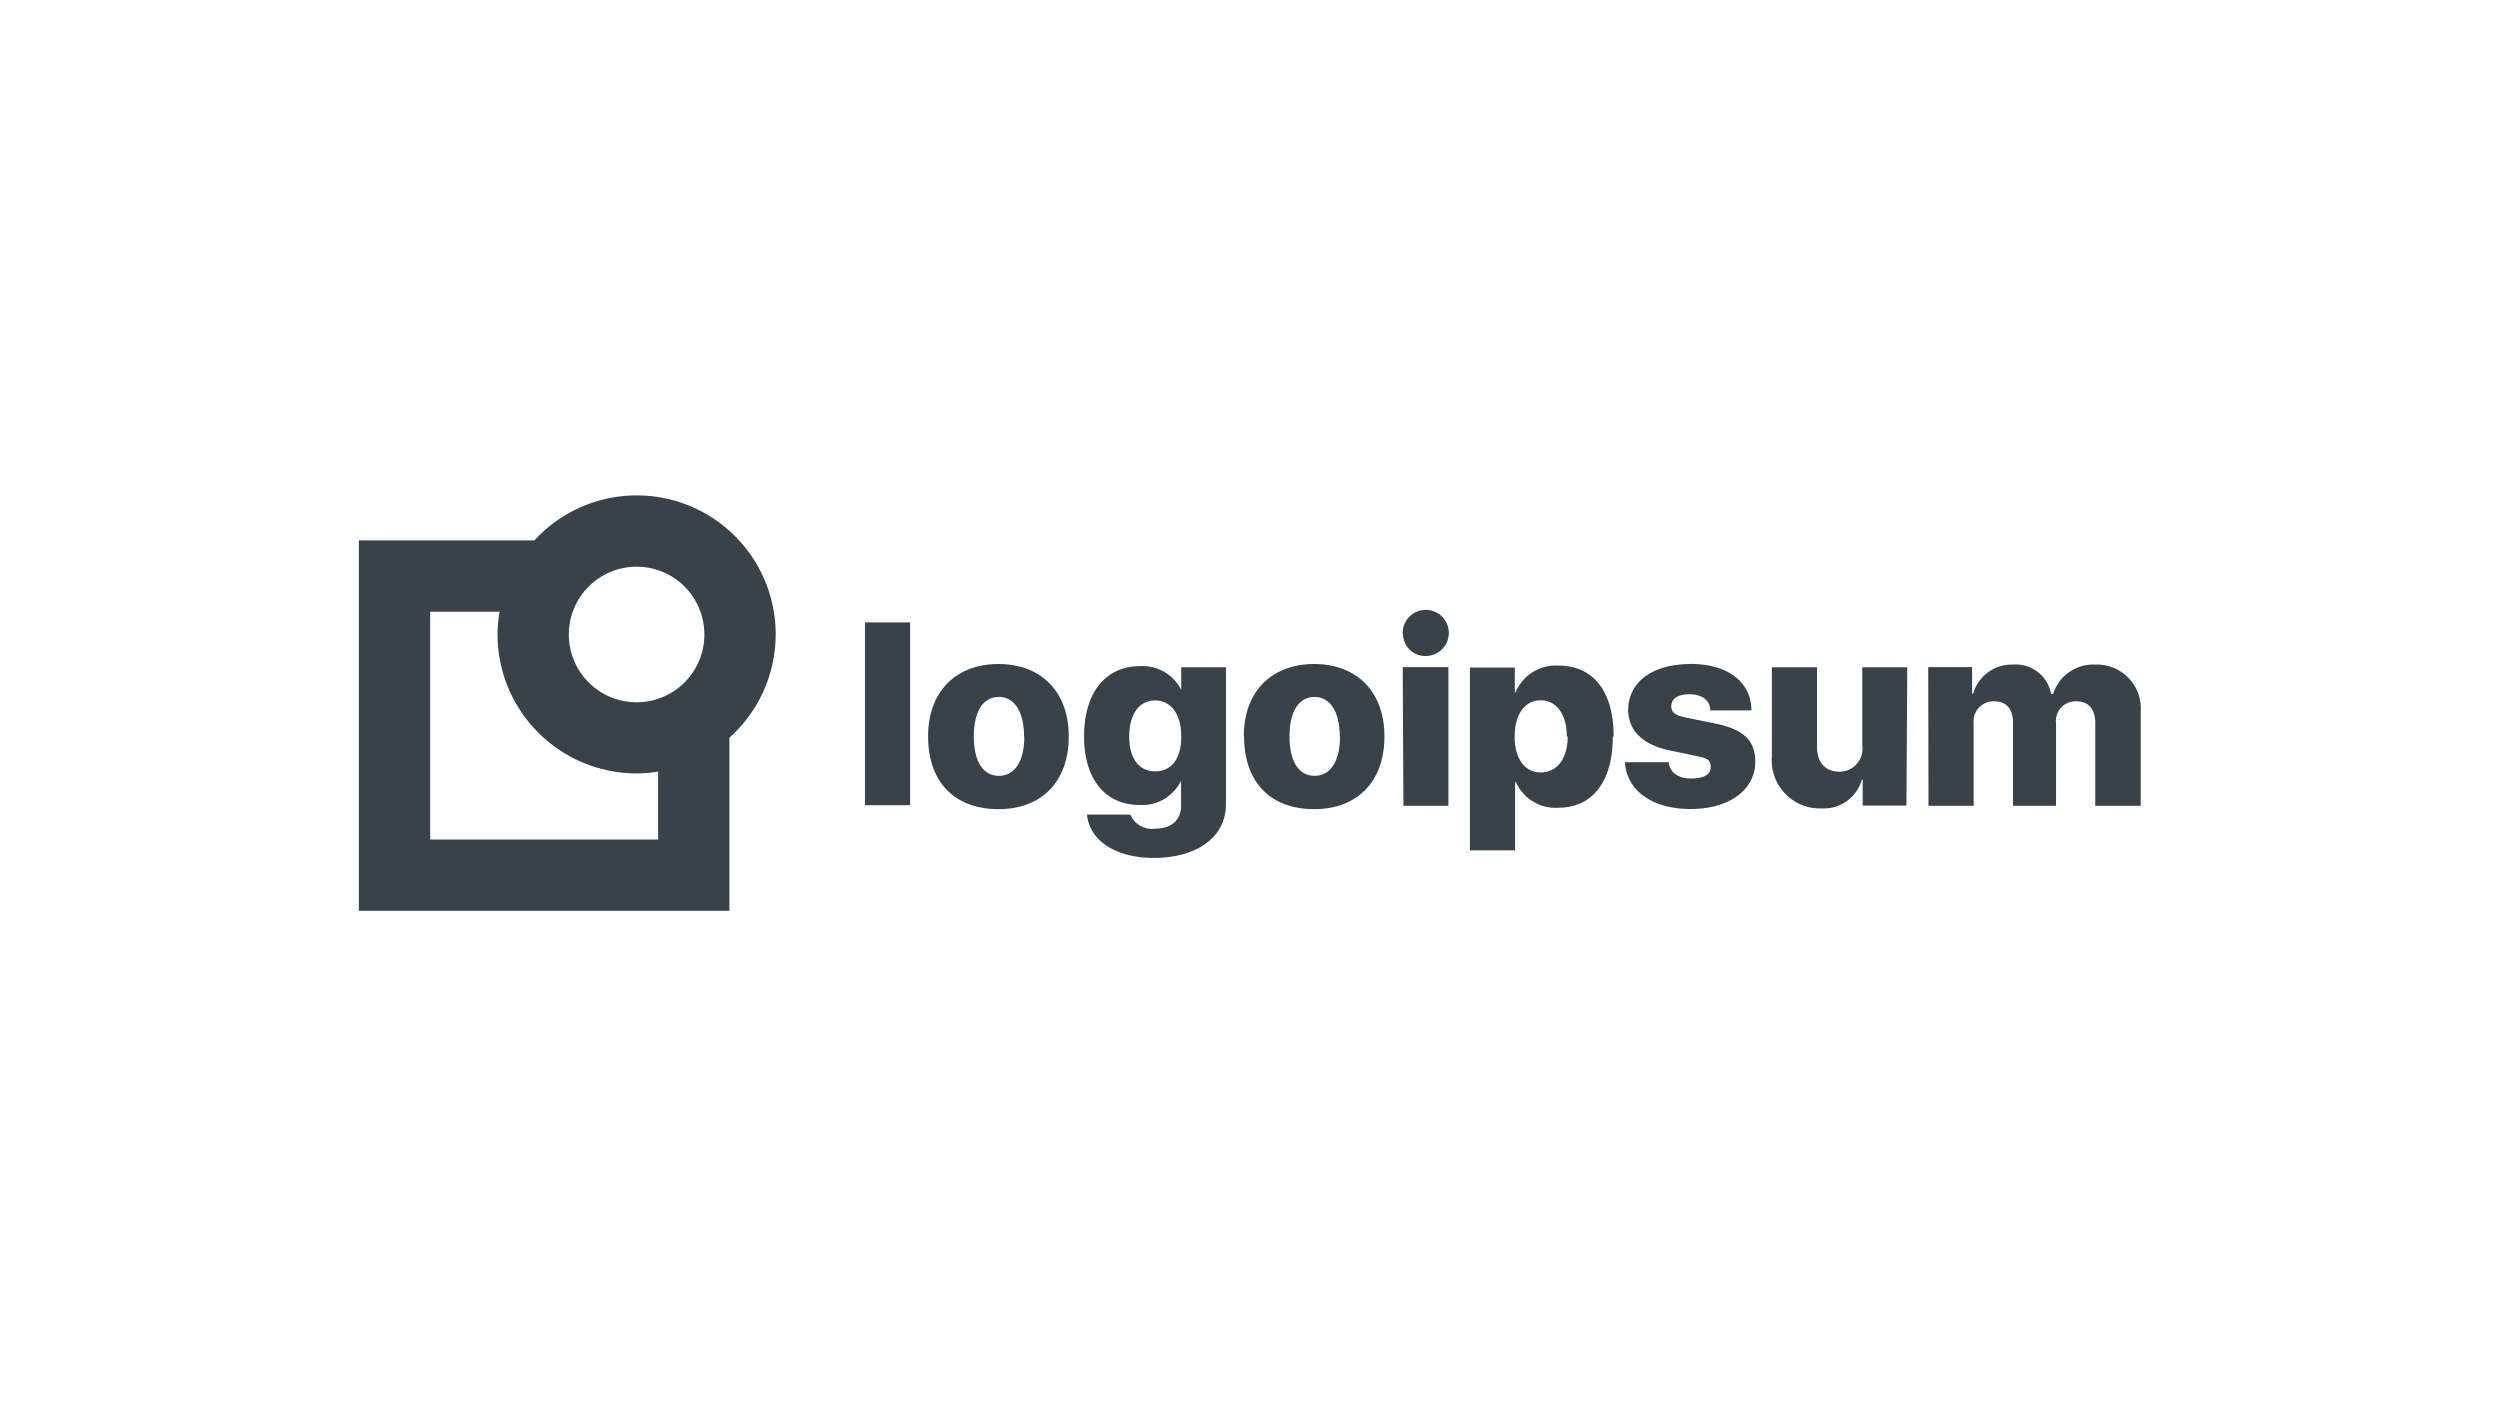
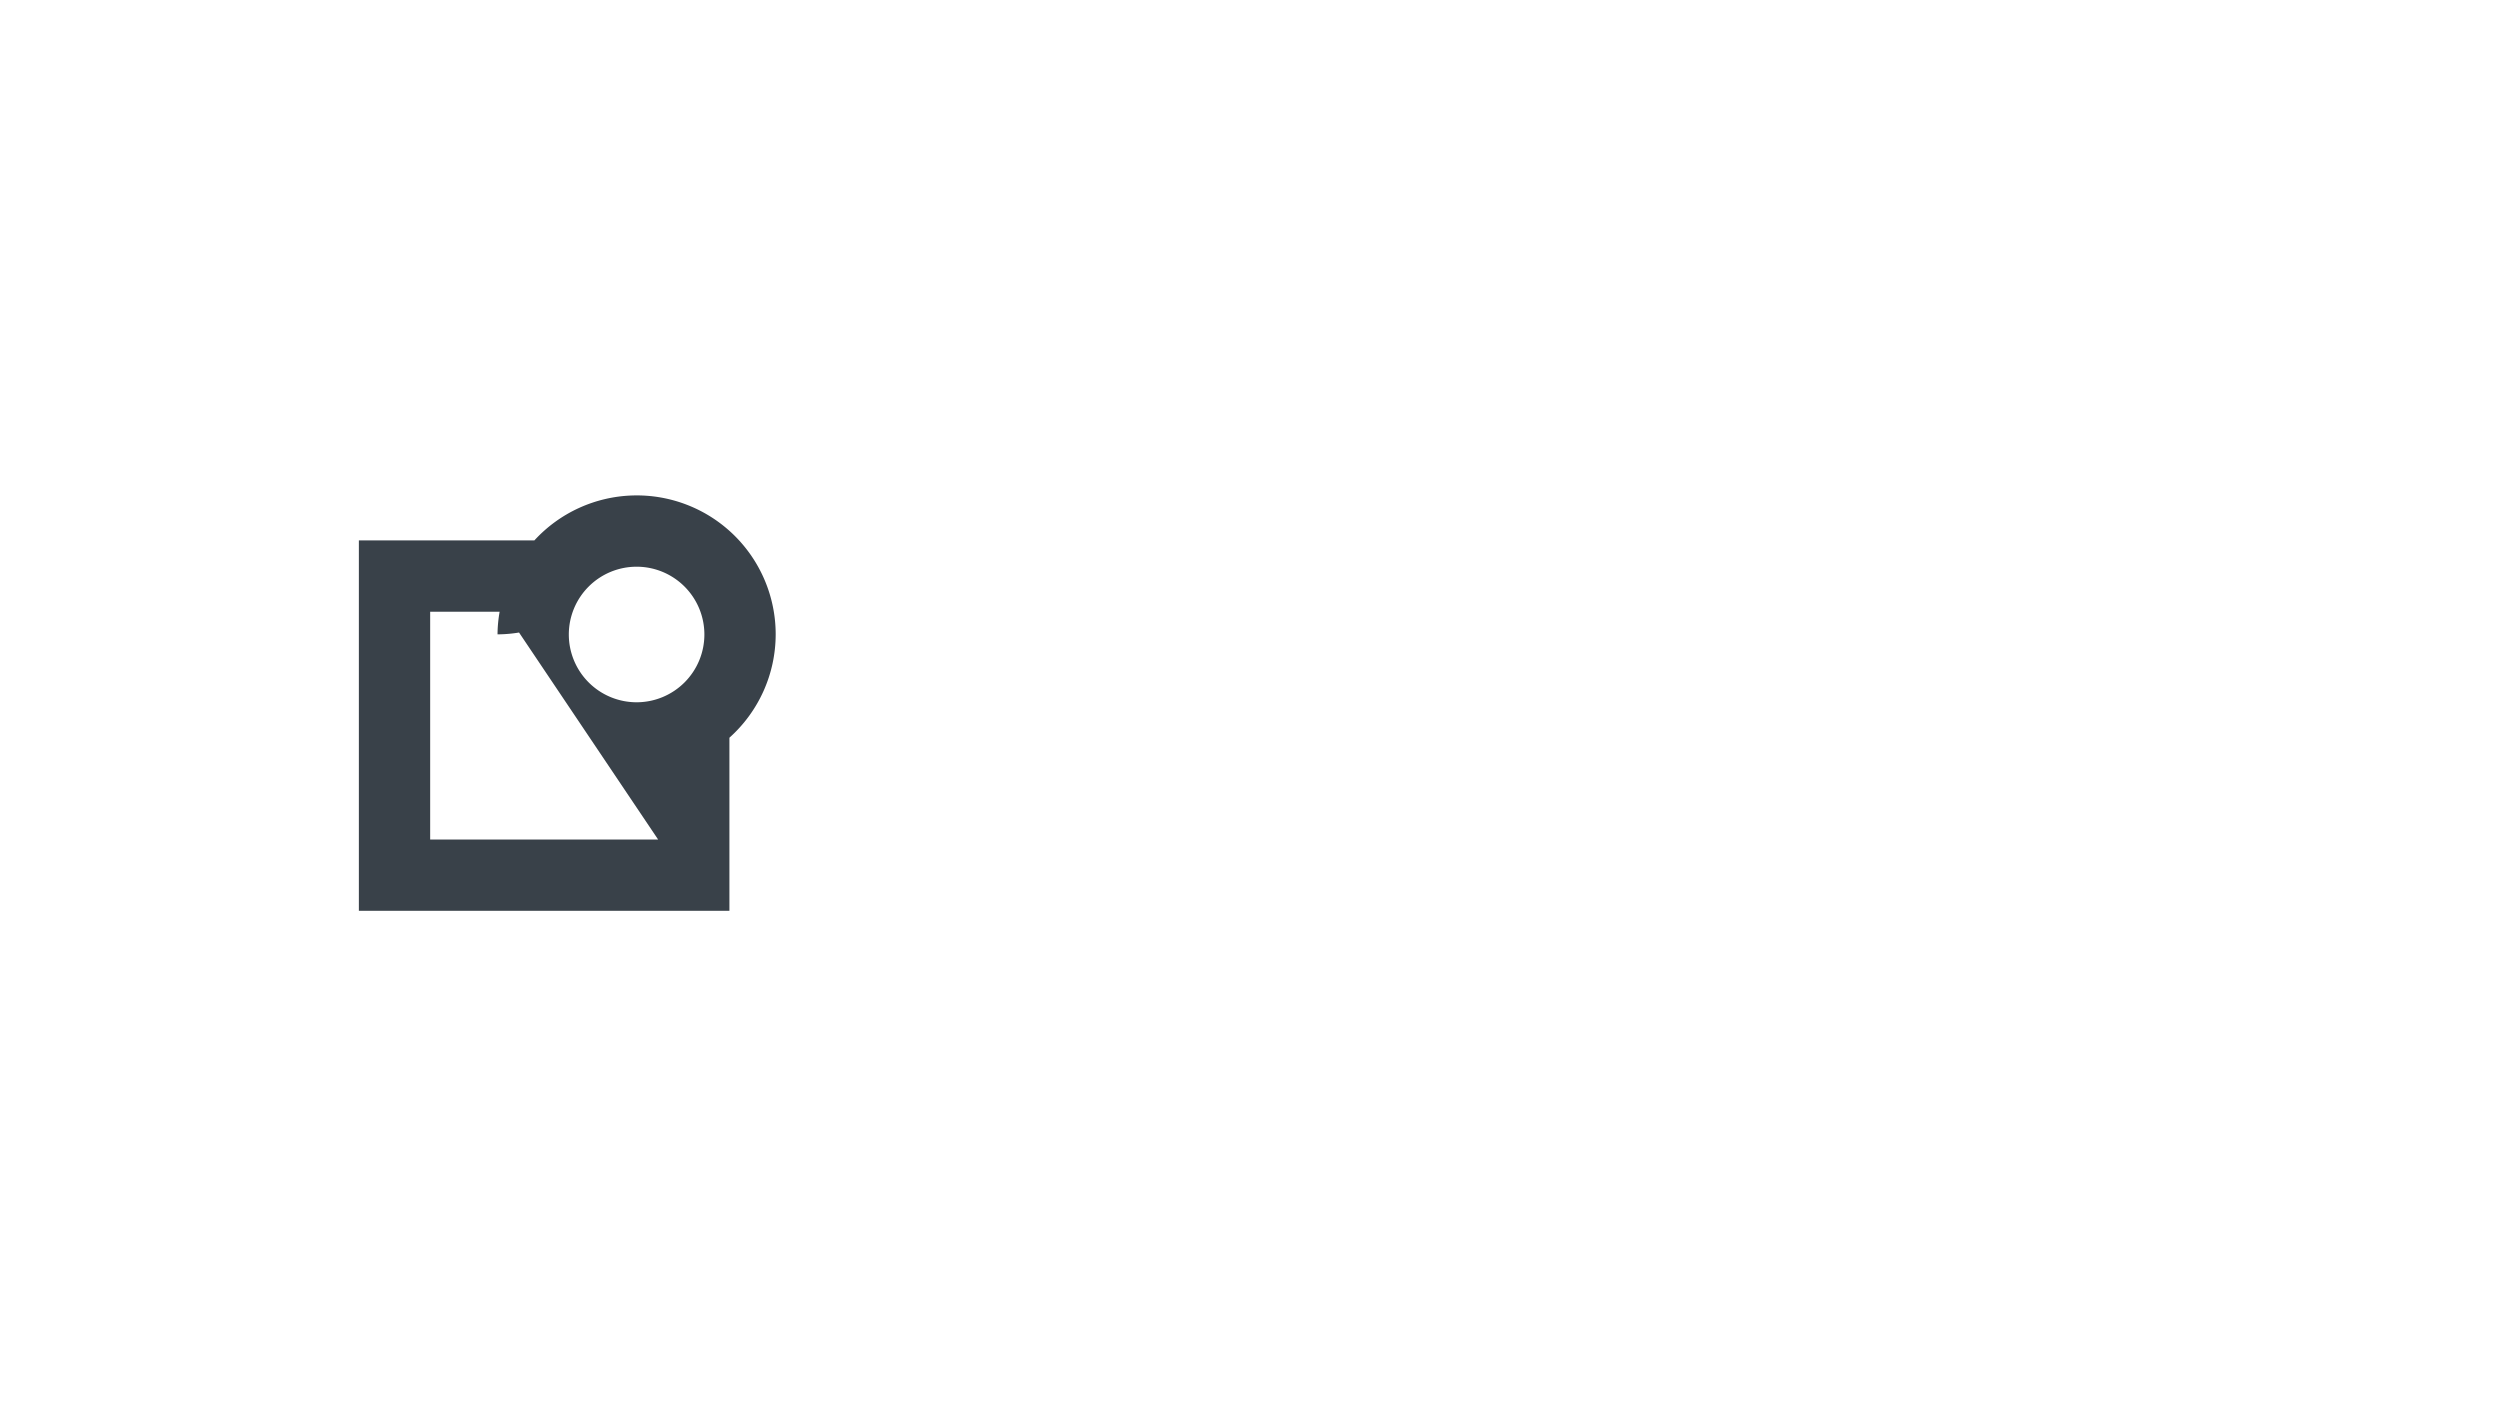
<svg xmlns="http://www.w3.org/2000/svg" id="logoipsum" data-name="logoipsum" viewBox="0 0 177.78 100">
  <title>logoipsum-4</title>
-   <path d="M61.51,44.26h3.21v13H61.51ZM66,52.37c0-3.22,2-5.15,5-5.15s5,1.93,5,5.15-1.93,5.17-5,5.17S66,55.66,66,52.37Zm6.82,0c0-1.77-.69-2.81-1.79-2.81s-1.78,1-1.78,2.81.68,2.8,1.78,2.8S72.84,54.18,72.84,52.38Zm4.46,5.56h3.1a1.66,1.66,0,0,0,1.74,1c1.23,0,1.87-.66,1.87-1.64v-1.8H84a3.07,3.07,0,0,1-3,1.75c-2.35,0-3.91-1.79-3.91-4.87s1.49-5,4-5a3.07,3.07,0,0,1,3,1.89H84V47.45h3.18v9.74c0,2.35-2.08,3.82-5.14,3.82C79.26,61,77.48,59.73,77.3,57.94ZM84,52.37c0-1.57-.72-2.56-1.86-2.56s-1.84,1-1.84,2.56.69,2.48,1.84,2.48S84,54,84,52.37Zm4.45,0c0-3.22,2-5.15,5-5.15s5,1.93,5,5.15-1.94,5.17-5,5.17S88.47,55.66,88.47,52.37Zm6.82,0c0-1.77-.7-2.81-1.79-2.81s-1.78,1-1.78,2.81.68,2.8,1.78,2.8S95.29,54.18,95.29,52.38Zm4.48-7.29a1.64,1.64,0,1,1,1.64,1.57A1.58,1.58,0,0,1,99.77,45.09Zm0,2.36H103V57.3h-3.2Zm14.94,4.93c0,3.21-1.44,5.07-3.89,5.07a3.07,3.07,0,0,1-3-1.83h-.06v4.86h-3.21v-13h3.19v1.76h.06a3.09,3.09,0,0,1,3-1.9C113.3,47.31,114.75,49.16,114.75,52.38Zm-3.27,0c0-1.56-.73-2.57-1.86-2.57s-1.84,1-1.85,2.57.72,2.56,1.85,2.56S111.48,54,111.48,52.38Zm8.75-5.16c2.69,0,4.36,1.27,4.38,3.31h-2.93c0-.71-.59-1.15-1.47-1.15s-1.3.34-1.3.85.37.67,1.11.82l2.06.42c2,.42,2.8,1.22,2.8,2.71,0,2-1.85,3.36-4.6,3.36s-4.54-1.32-4.67-3.33h3.11c.09.73.67,1.16,1.61,1.16s1.38-.3,1.38-.83-.3-.62-1.07-.78l-1.86-.39c-1.93-.41-2.94-1.42-2.94-2.93C115.84,48.47,117.52,47.22,120.23,47.22Zm15.4,10.08h-3.11V55.44h-.06a2.82,2.82,0,0,1-2.87,2.05A3.43,3.43,0,0,1,126,53.78V47.45h3.21v5.64c0,1.16.61,1.79,1.61,1.79A1.64,1.64,0,0,0,132.43,53V47.45h3.2Zm1.55-9.85h3.12v1.9h.07a2.86,2.86,0,0,1,2.81-2.08,2.56,2.56,0,0,1,2.74,2.09H146a3,3,0,0,1,3-2.09,3.12,3.12,0,0,1,3.23,3.35V57.3H149V51.43c0-1-.47-1.56-1.38-1.56a1.4,1.4,0,0,0-1.41,1.59V57.3h-3.06V51.4c0-1-.49-1.53-1.37-1.53a1.43,1.43,0,0,0-1.43,1.61V57.3h-3.21Z" style="fill:#394149" />
-   <path d="M55.16,45.11A9.88,9.88,0,0,0,38,38.43H25.52V64.77H51.87V52.46A9.87,9.87,0,0,0,55.16,45.11Zm-5.07,0a4.82,4.82,0,1,1-4.82-4.81A4.82,4.82,0,0,1,50.09,45.11ZM46.8,59.7H30.59V43.5h4.94a9.55,9.55,0,0,0-.15,1.61A9.9,9.9,0,0,0,45.27,55a9.67,9.67,0,0,0,1.53-.13Z" style="fill:#394149" />
+   <path d="M55.16,45.11A9.88,9.88,0,0,0,38,38.43H25.52V64.77H51.87V52.46A9.87,9.87,0,0,0,55.16,45.11Zm-5.07,0a4.82,4.82,0,1,1-4.82-4.81A4.82,4.82,0,0,1,50.09,45.11ZM46.8,59.7H30.59V43.5h4.94a9.55,9.55,0,0,0-.15,1.61a9.67,9.67,0,0,0,1.53-.13Z" style="fill:#394149" />
</svg>